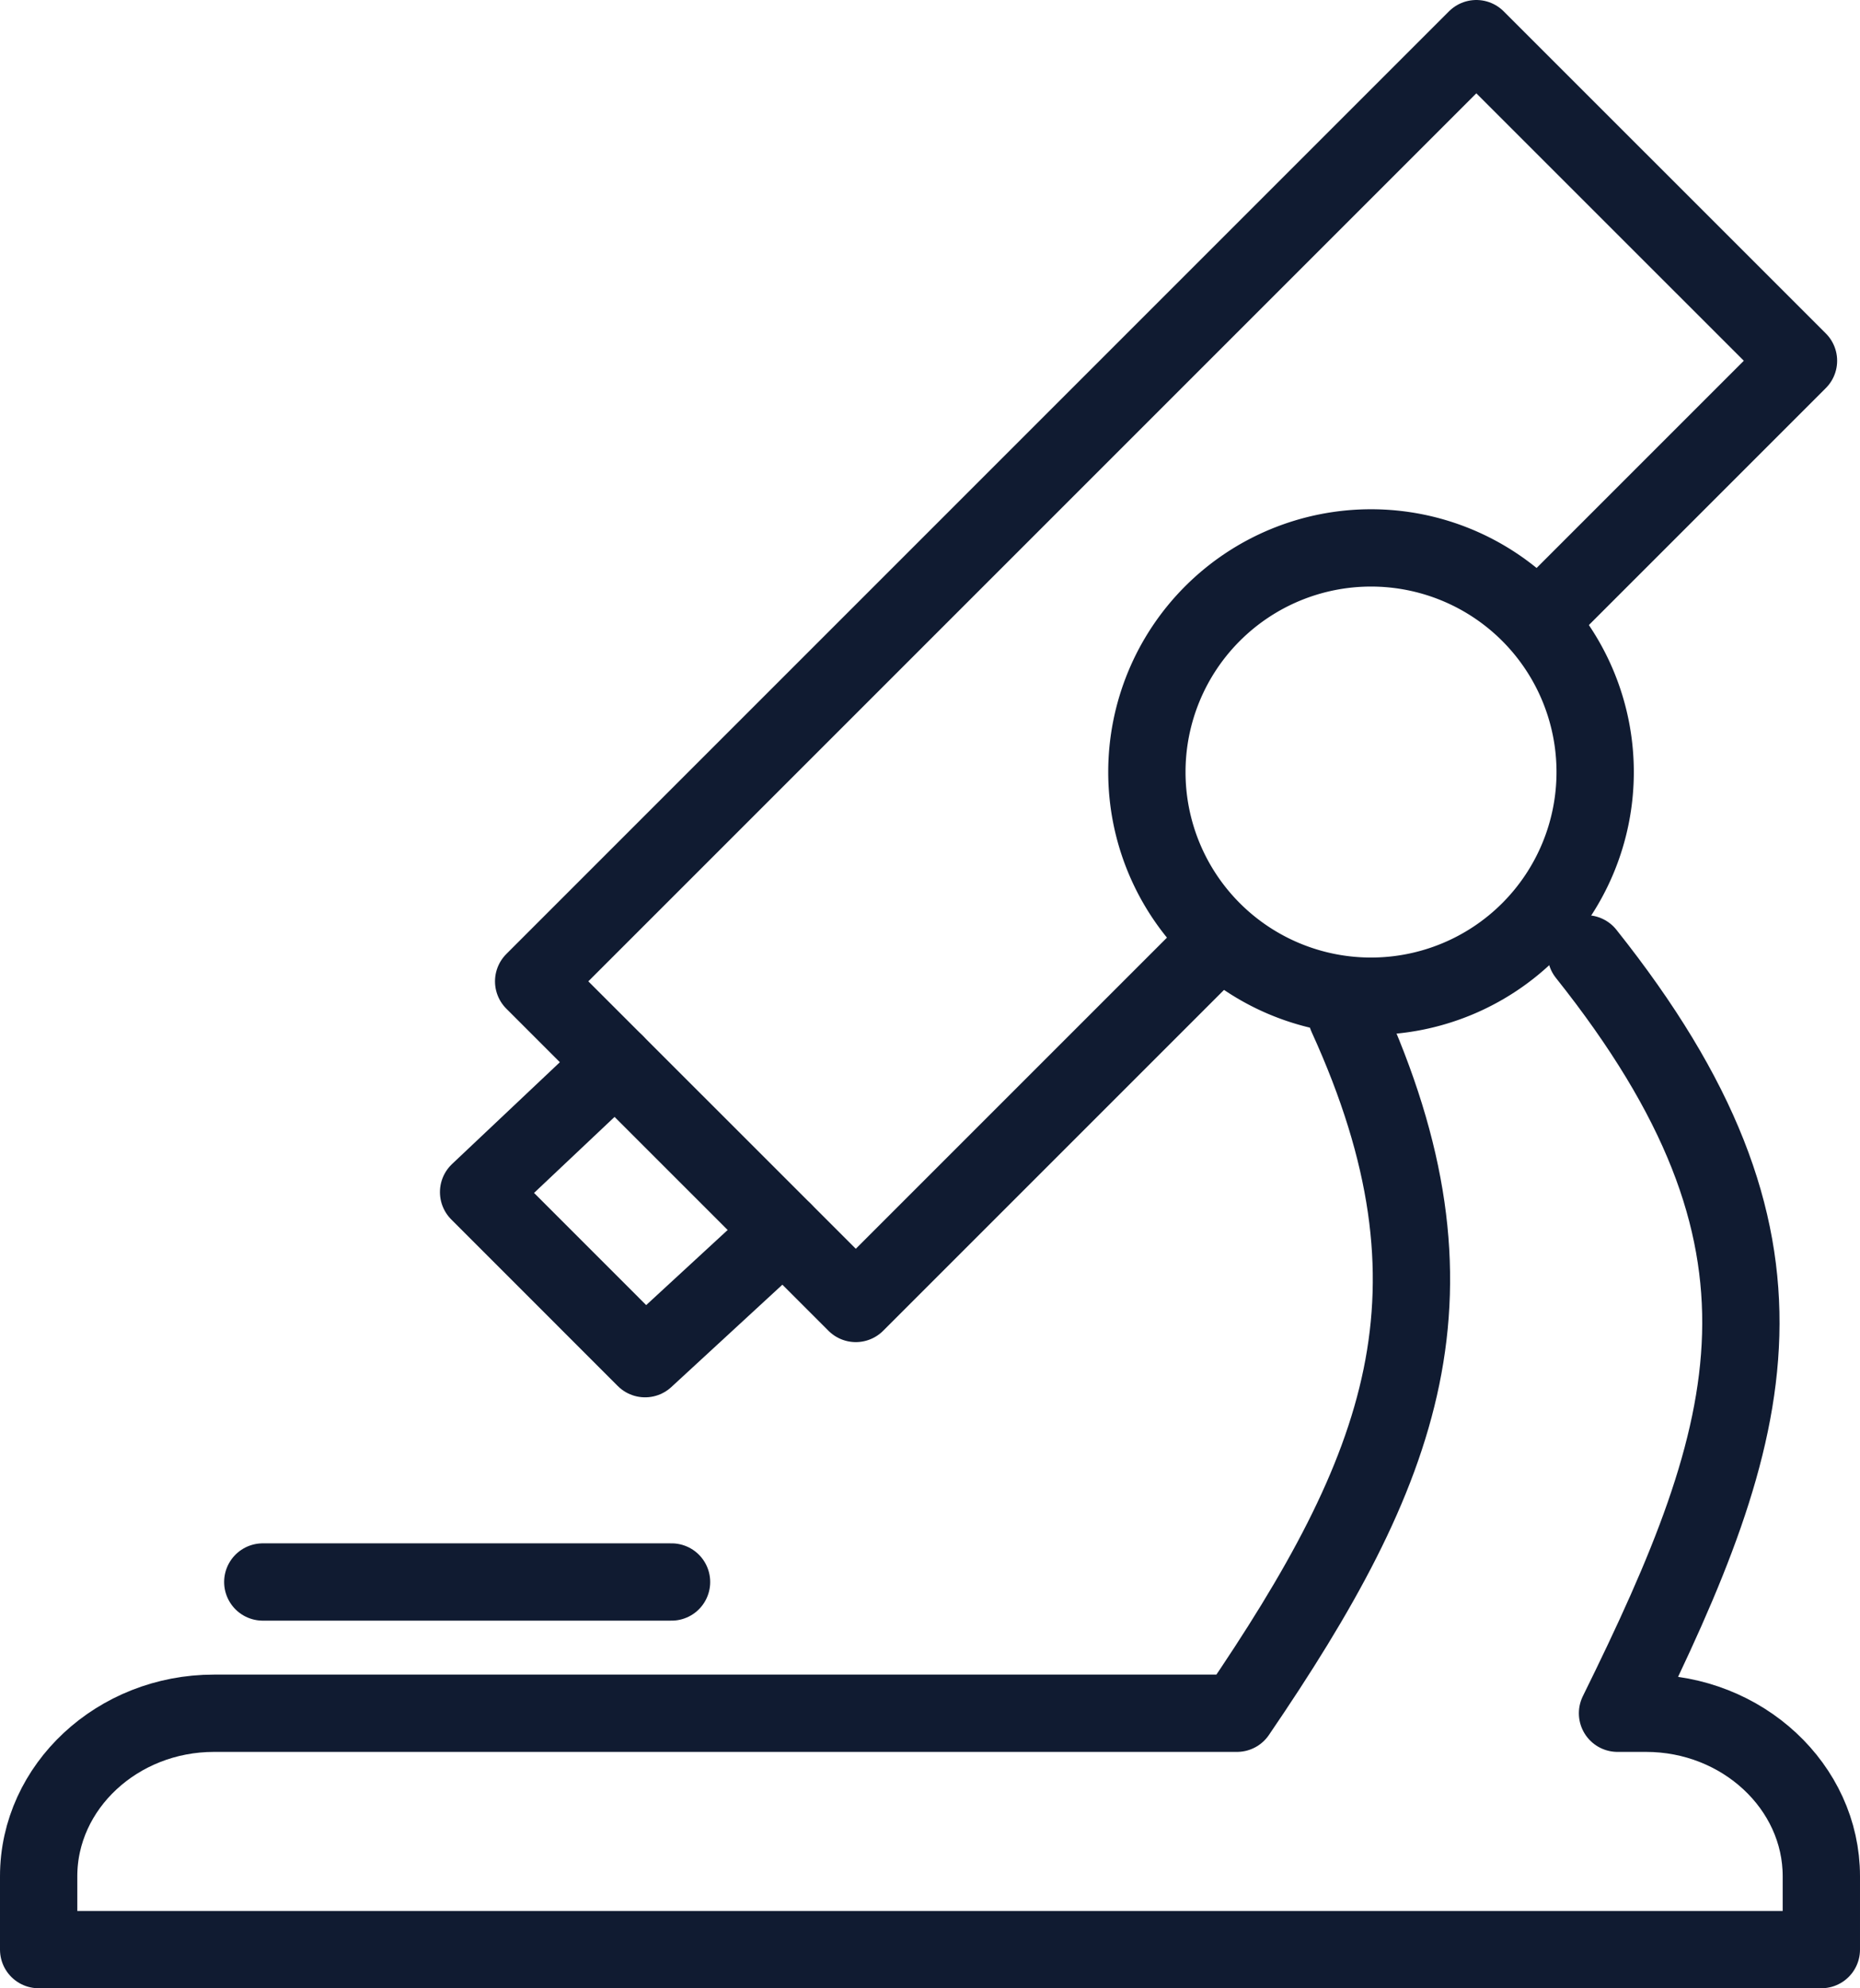
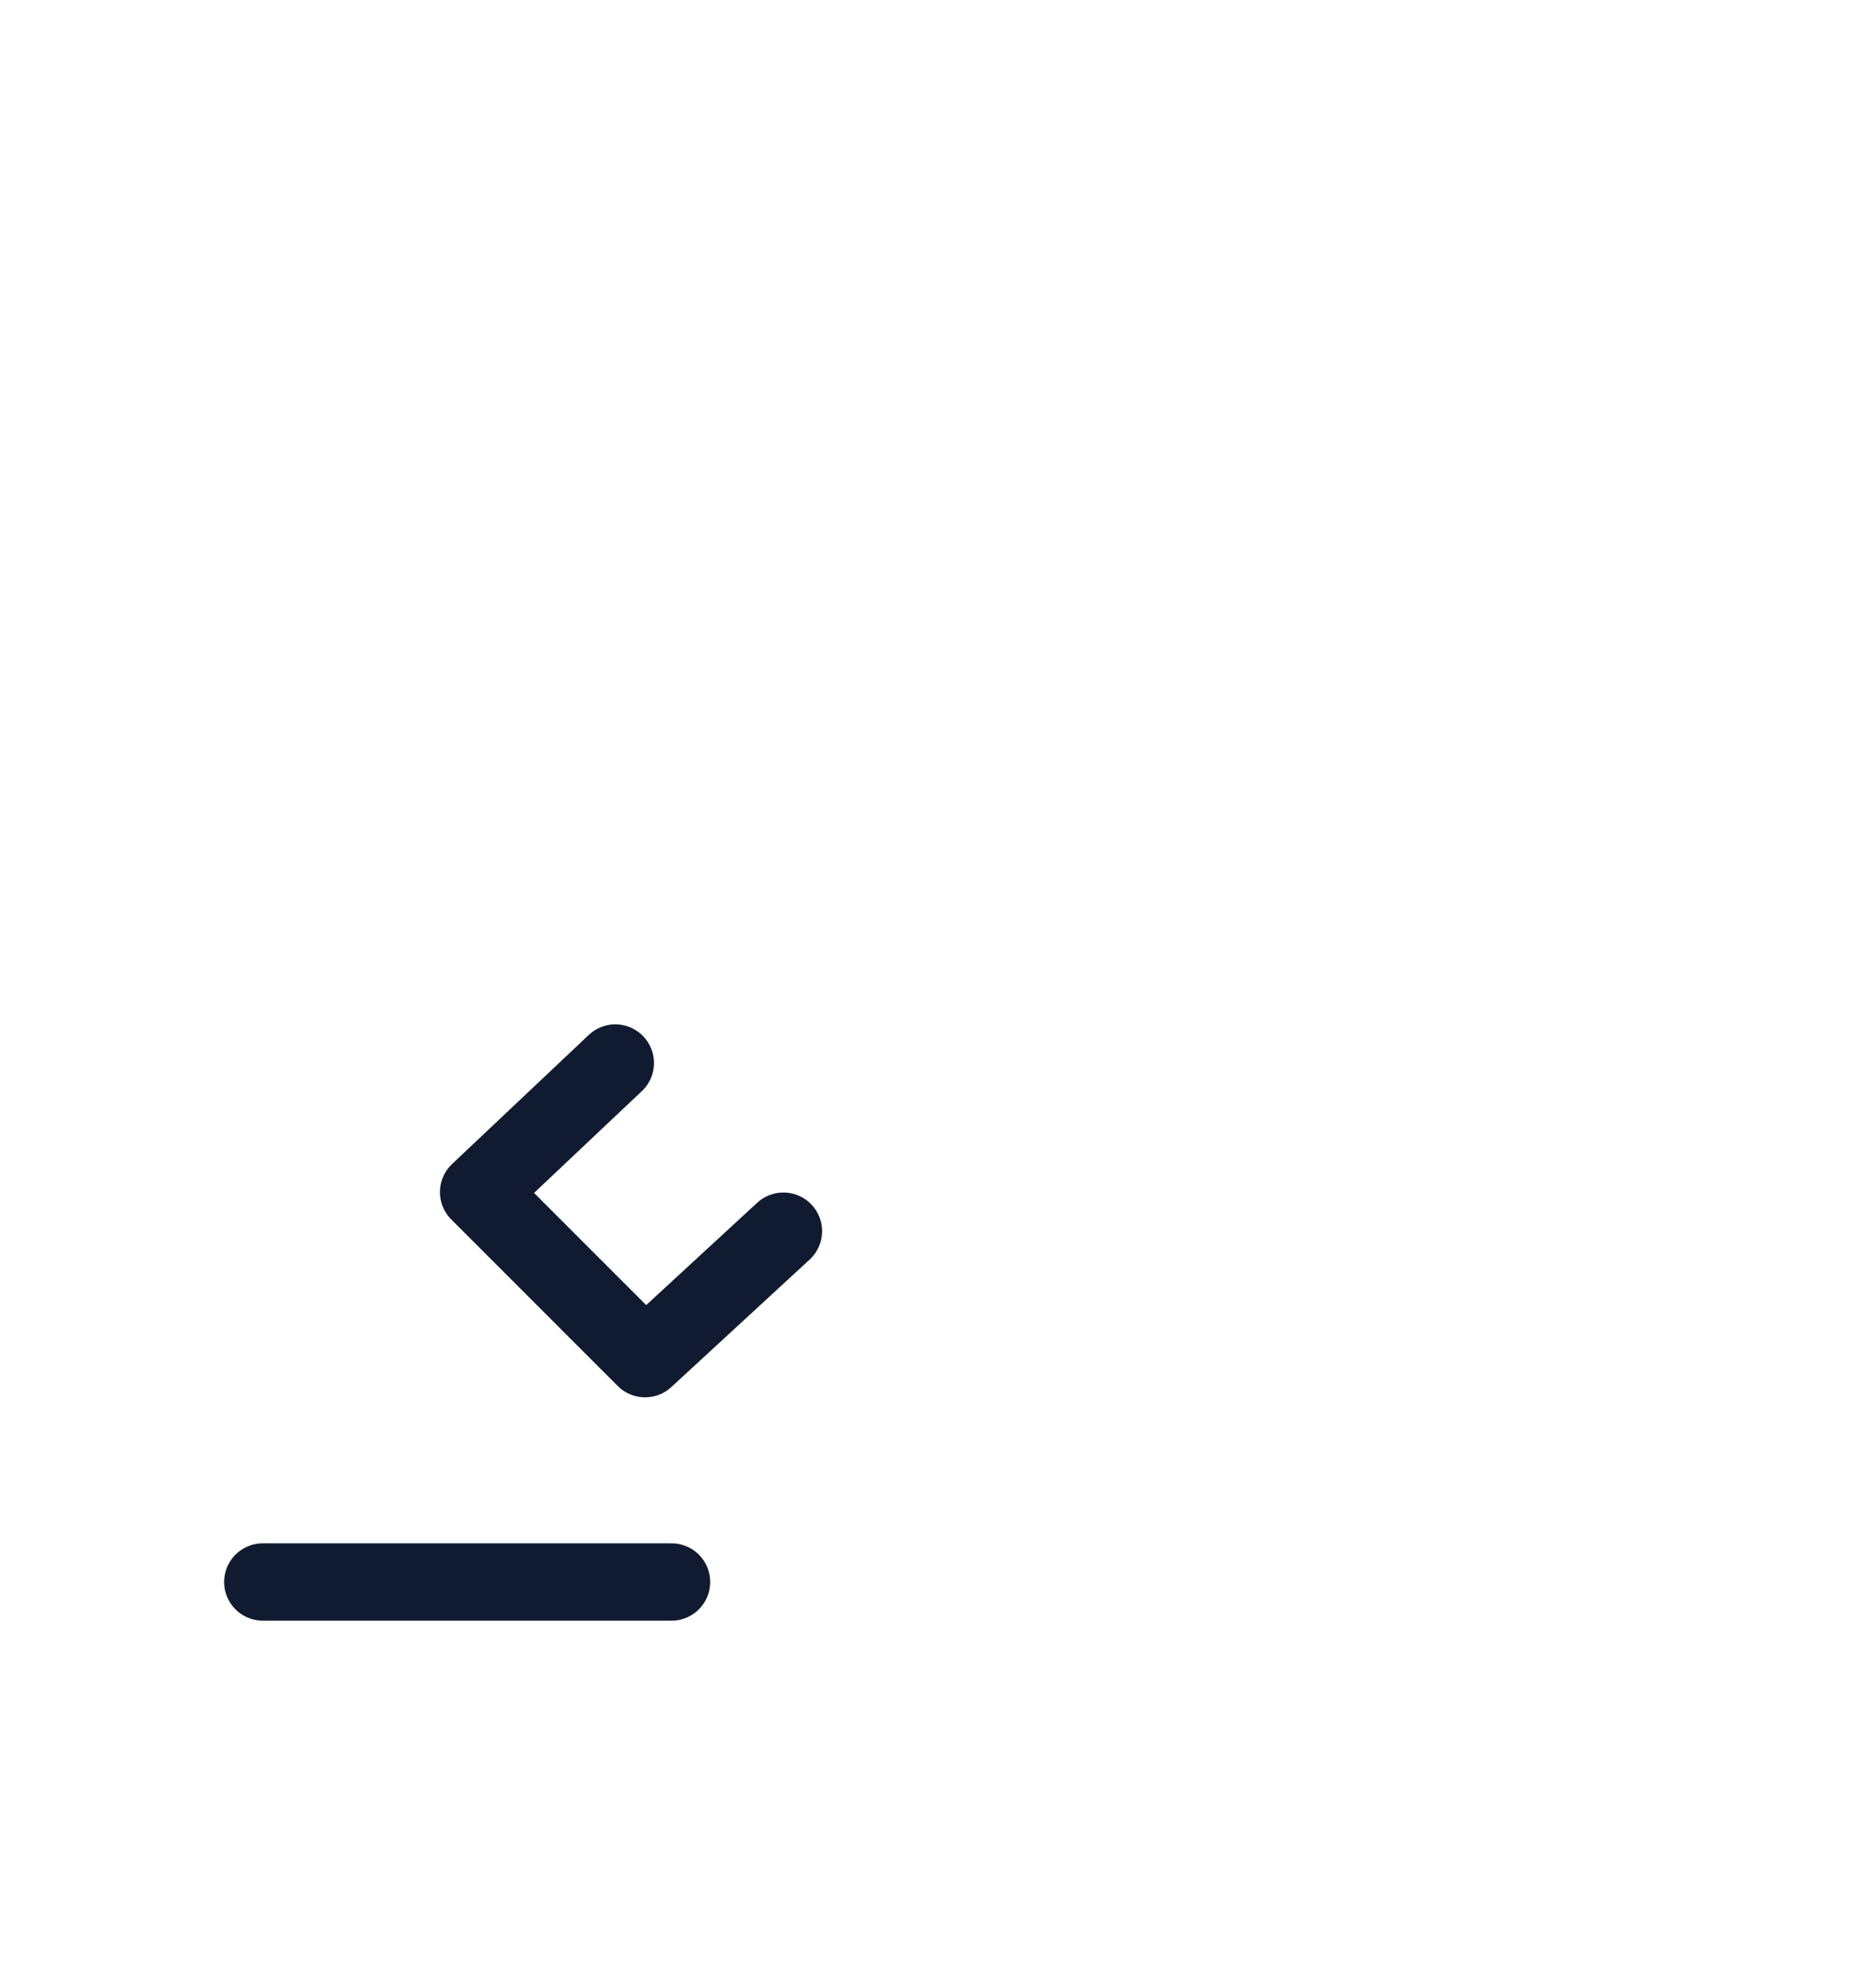
<svg xmlns="http://www.w3.org/2000/svg" viewBox="0 0 336.83 360.05">
  <defs>
    <style>.cls-1{fill:none;stroke:#101b31;stroke-linecap:round;stroke-linejoin:round;stroke-width:14px;}</style>
  </defs>
  <g id="Ebene_2" data-name="Ebene 2">
    <g id="Ebene_1-2" data-name="Ebene 1">
-       <polyline class="cls-1" points="280.96 110.06 325.69 65.33 267.35 7 96.64 177.71 154.98 236.04 218.44 172.58" />
      <polyline class="cls-1" points="141.87 222.95 116.82 246.04 86.67 215.88 111.43 192.5" />
      <line class="cls-1" x1="47.59" y1="286.48" x2="121.61" y2="286.48" />
-       <path class="cls-1" d="M248.28,99.22a40.59,40.59,0,1,1-40.59,40.59,40.59,40.59,0,0,1,40.59-40.59Z" />
-       <path class="cls-1" d="M287.24,172.73c41.59,52.23,31.15,85.87,5.68,137.52h5.17c17.45,0,31.74,13.3,31.74,29.52v13.28H7V339.77c0-16.23,14.28-29.52,31.74-29.52H224C254.11,266.08,266.7,234,243.9,184" />
+       <path class="cls-1" d="M248.28,99.22Z" />
    </g>
  </g>
</svg>